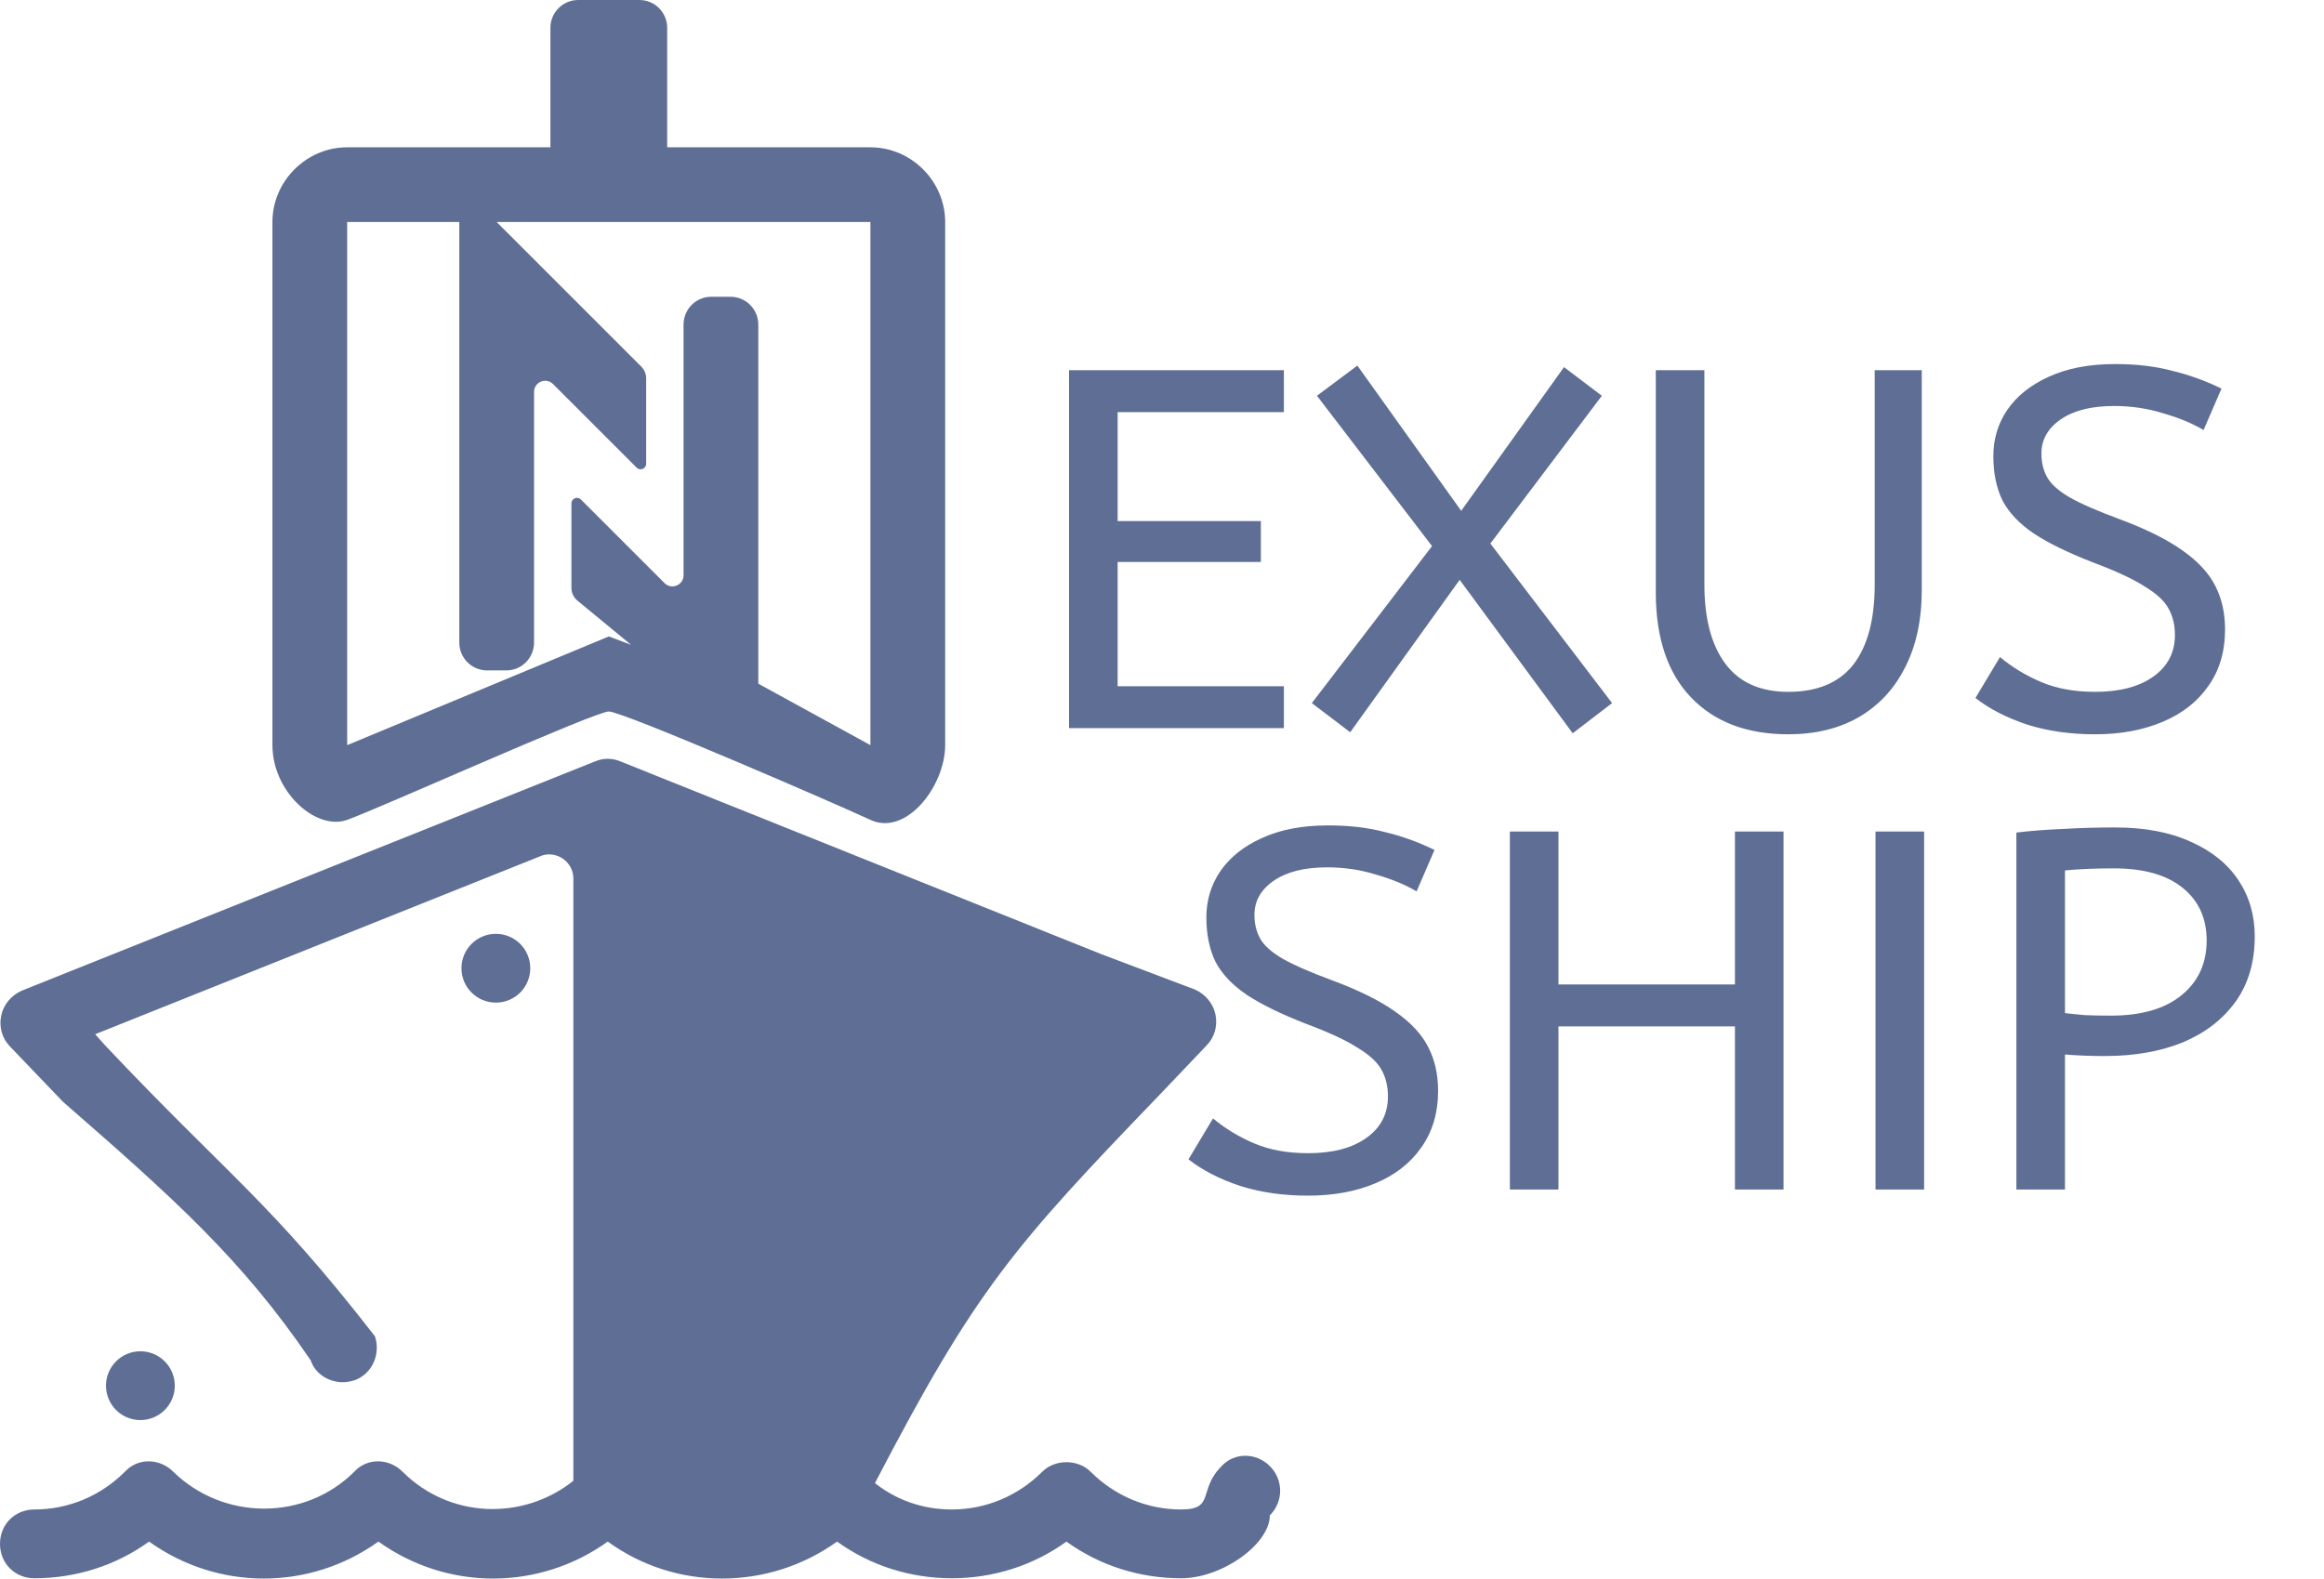
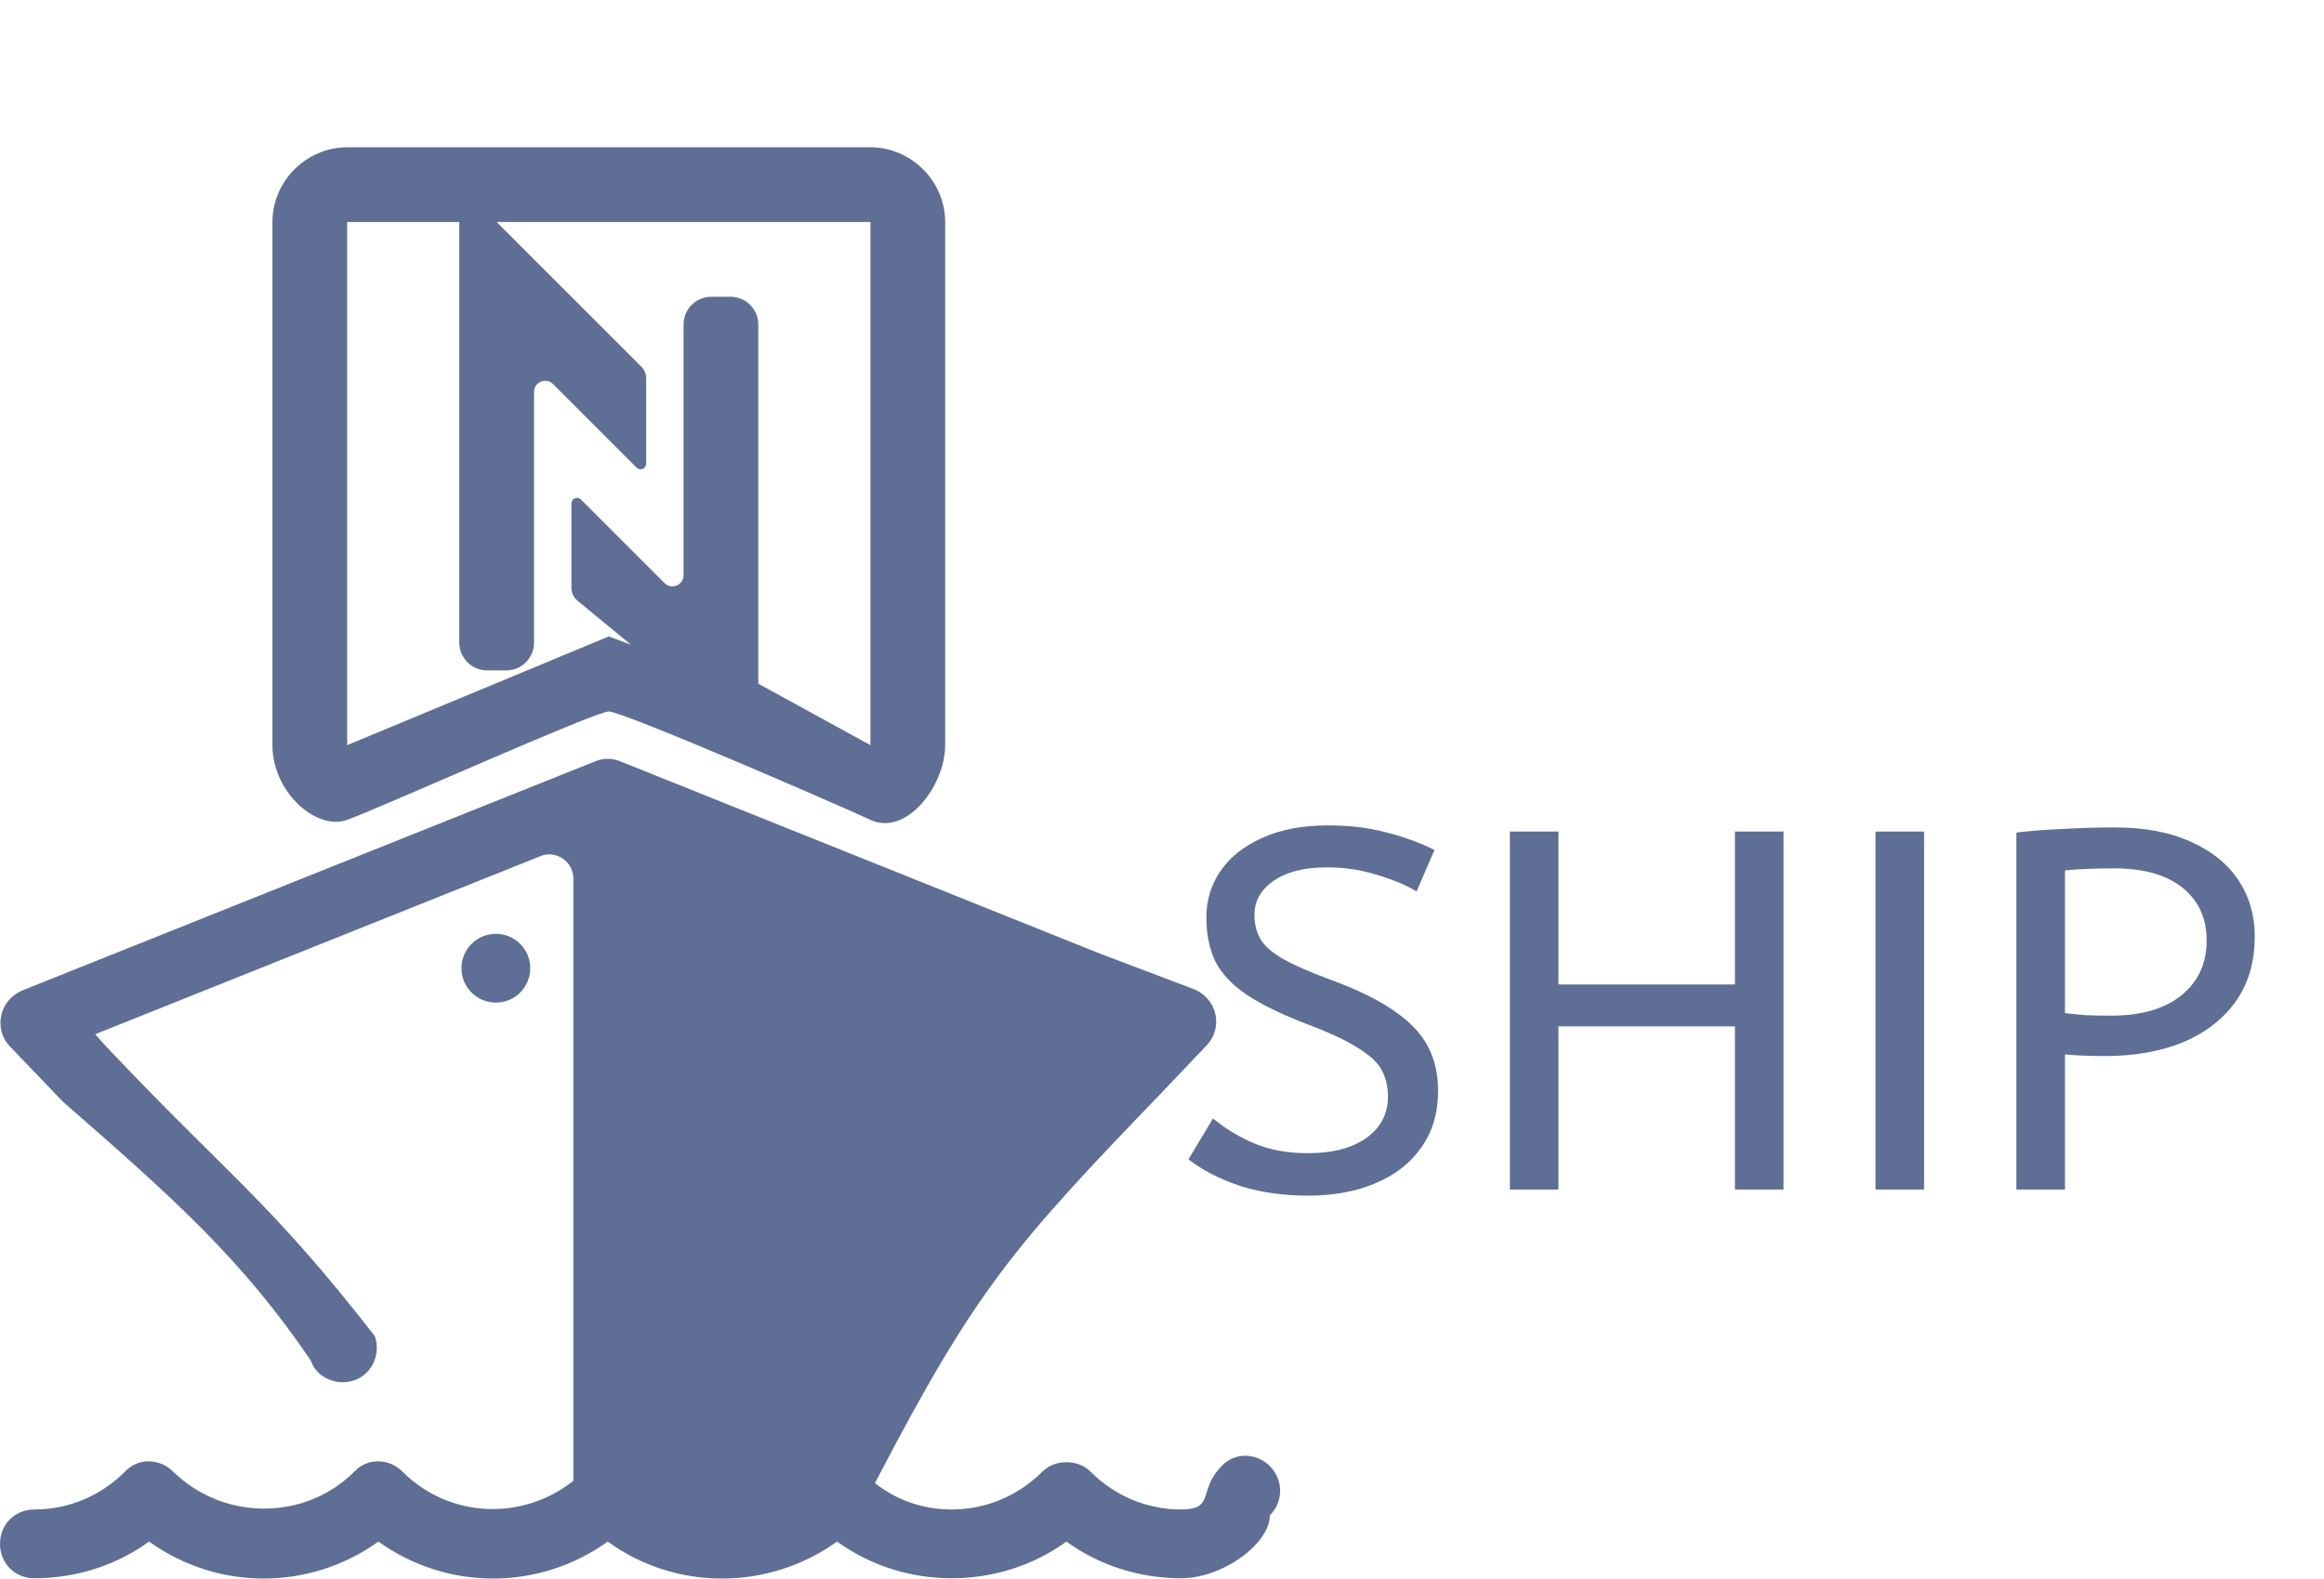
<svg xmlns="http://www.w3.org/2000/svg" width="418" height="284" viewBox="0 0 418 284" fill="none">
  <path d="M228.394 263.759C225.919 261.284 222 261.284 219.731 263.759C215.4 268.09 218.625 271.565 212.438 271.565C206.25 271.565 200.475 269.09 196.144 264.759C193.875 262.49 189.75 262.49 187.481 264.759C183.15 269.09 177.375 271.565 171.188 271.565C166.031 271.565 161.288 269.915 157.369 266.822C175.5 232.002 182.119 224.428 208.931 196.584L216.975 188.128C218.419 186.684 219.038 184.622 218.625 182.559C218.212 180.497 216.769 178.847 214.912 178.022L198 171.628L111.581 136.978C110.137 136.359 108.487 136.359 107.044 136.978L3.919 178.228C2.062 179.053 0.619 180.703 0.206 182.765C-0.206 184.828 0.413 186.89 1.856 188.334L11.344 198.234C31.144 215.502 43.5 226.502 55.894 244.753C56.719 247.228 59.194 248.672 61.669 248.672C62.494 248.672 63.319 248.465 63.938 248.259C67.031 247.022 68.475 243.515 67.444 240.422C48.5 216.002 41 211.502 18.769 187.922L17.119 186.065L97.556 153.89C100.237 153.065 103.125 155.128 103.125 158.015V266.409C94.05 273.628 80.85 273.215 72.394 264.759C69.919 262.284 66 262.284 63.731 264.759C54.862 273.628 40.219 273.628 31.144 264.759C28.669 262.284 24.75 262.284 22.481 264.759C18.15 269.09 12.375 271.565 6.188 271.565C2.681 271.565 0 274.247 0 277.753C0 281.259 2.681 283.94 6.188 283.94C13.613 283.94 20.831 281.672 26.812 277.34C39.188 286.209 55.688 286.209 68.062 277.34C80.438 286.209 96.938 286.209 109.312 277.34C121.481 286.209 138.188 286.209 150.562 277.34C156.544 281.672 163.762 283.94 171.188 283.94C178.613 283.94 185.831 281.672 191.812 277.34C197.794 281.672 205.012 283.94 212.438 283.94C219.863 283.94 228.394 277.753 228.394 272.628C230.869 270.153 230.869 266.234 228.394 263.759Z" fill="#5E6E94" />
-   <path d="M25.25 255.48C28.667 255.48 31.438 252.71 31.438 249.293C31.438 245.876 28.667 243.105 25.25 243.105C21.833 243.105 19.062 245.876 19.062 249.293C19.062 252.71 21.833 255.48 25.25 255.48Z" fill="#5E6E94" />
  <path d="M89.188 180.377C92.605 180.377 95.375 177.607 95.375 174.19C95.375 170.772 92.605 168.002 89.188 168.002C85.77 168.002 83 170.772 83 174.19C83 177.607 85.77 180.377 89.188 180.377Z" fill="#5E6E94" />
  <path d="M62.444 26.5C55.097 26.5 49 32.597 49 39.944V134.056C49 142.5 56.889 149.5 62.444 147.5C68.5 145.32 107 128 109.5 128C112 128 150.111 144.5 156.556 147.5C163 150.5 170 141.403 170 134.056V39.944C170 32.597 163.903 26.5 156.556 26.5H62.444ZM62.444 39.944H82.611V115.611C82.611 118.373 84.85 120.611 87.611 120.611H91.056C93.817 120.611 96.056 118.373 96.056 115.611V70.506C96.056 68.725 98.21 67.832 99.47 69.092L114.515 84.138C115.145 84.767 116.222 84.321 116.222 83.43V68.076C116.222 67.28 115.906 66.517 115.344 65.955L89.333 39.944H156.556V134.056L136.389 123V58.389C136.389 55.627 134.15 53.389 131.389 53.389H127.944C125.183 53.389 122.944 55.627 122.944 58.389V103.494C122.944 105.275 120.79 106.168 119.53 104.908L104.485 89.862C103.855 89.233 102.778 89.679 102.778 90.57V105.751C102.778 106.647 103.178 107.497 103.87 108.067L113.5 116L109.5 114.5L62.444 134.056V39.944Z" fill="#5E6E94" />
-   <path d="M99 5C99 2.239 101.239 0 104 0H115C117.761 0 120 2.239 120 5V34C120 36.761 117.761 39 115 39H104C101.239 39 99 36.761 99 34V5Z" fill="#5E6E94" />
-   <path d="M192.28 131V66.6H230.92V74.144H201.02V93.74H226.78V101.1H201.02V123.456H230.92V131H192.28ZM282.871 131.92L262.539 104.32L242.851 131.736L235.951 126.492L257.571 98.248L236.871 71.2L244.139 65.772L262.815 91.9L281.307 66.048L288.115 71.2L268.059 97.788L289.955 126.492L282.871 131.92ZM321.642 132.104C314.221 132.104 308.394 129.896 304.162 125.48C299.93 121.064 297.814 114.747 297.814 106.528V66.6H306.554V105.148C306.554 111.281 307.811 116.035 310.326 119.408C312.841 122.781 316.613 124.468 321.642 124.468C326.855 124.468 330.75 122.843 333.326 119.592C335.902 116.28 337.19 111.465 337.19 105.148V66.6H345.654V106.16C345.654 111.557 344.642 116.219 342.618 120.144C340.655 124.008 337.865 126.983 334.246 129.068C330.689 131.092 326.487 132.104 321.642 132.104ZM376.835 132.104C372.358 132.104 368.279 131.521 364.599 130.356C360.919 129.129 357.822 127.535 355.307 125.572L359.723 118.212C361.931 120.052 364.415 121.555 367.175 122.72C369.935 123.885 373.155 124.468 376.835 124.468C381.251 124.468 384.747 123.548 387.323 121.708C389.899 119.868 391.187 117.384 391.187 114.256C391.187 112.477 390.819 110.913 390.083 109.564C389.347 108.153 387.906 106.804 385.759 105.516C383.674 104.167 380.576 102.725 376.467 101.192C372.051 99.475 368.524 97.757 365.887 96.04C363.25 94.261 361.348 92.268 360.183 90.06C359.079 87.791 358.527 85.123 358.527 82.056C358.527 78.989 359.355 76.229 361.011 73.776C362.728 71.261 365.212 69.268 368.463 67.796C371.775 66.263 375.762 65.496 380.423 65.496C384.226 65.496 387.63 65.895 390.635 66.692C393.702 67.428 396.676 68.501 399.559 69.912L396.339 77.364C394.254 76.137 391.8 75.125 388.979 74.328C386.219 73.469 383.306 73.04 380.239 73.04C376.191 73.04 373.002 73.837 370.671 75.432C368.34 77.027 367.175 79.081 367.175 81.596C367.175 83.191 367.512 84.601 368.187 85.828C368.862 87.055 370.18 88.251 372.143 89.416C374.167 90.581 377.172 91.9 381.159 93.372C385.943 95.151 389.715 97.021 392.475 98.984C395.296 100.947 397.29 103.093 398.455 105.424C399.62 107.693 400.203 110.3 400.203 113.244C400.203 117.231 399.191 120.635 397.167 123.456C395.204 126.277 392.444 128.424 388.887 129.896C385.391 131.368 381.374 132.104 376.835 132.104Z" fill="#5E6E94" />
  <path d="M235.288 215.104C230.811 215.104 226.732 214.521 223.052 213.356C219.372 212.129 216.275 210.535 213.76 208.572L218.176 201.212C220.384 203.052 222.868 204.555 225.628 205.72C228.388 206.885 231.608 207.468 235.288 207.468C239.704 207.468 243.2 206.548 245.776 204.708C248.352 202.868 249.64 200.384 249.64 197.256C249.64 195.477 249.272 193.913 248.536 192.564C247.8 191.153 246.359 189.804 244.212 188.516C242.127 187.167 239.029 185.725 234.92 184.192C230.504 182.475 226.977 180.757 224.34 179.04C221.703 177.261 219.801 175.268 218.636 173.06C217.532 170.791 216.98 168.123 216.98 165.056C216.98 161.989 217.808 159.229 219.464 156.776C221.181 154.261 223.665 152.268 226.916 150.796C230.228 149.263 234.215 148.496 238.876 148.496C242.679 148.496 246.083 148.895 249.088 149.692C252.155 150.428 255.129 151.501 258.012 152.912L254.792 160.364C252.707 159.137 250.253 158.125 247.432 157.328C244.672 156.469 241.759 156.04 238.692 156.04C234.644 156.04 231.455 156.837 229.124 158.432C226.793 160.027 225.628 162.081 225.628 164.596C225.628 166.191 225.965 167.601 226.64 168.828C227.315 170.055 228.633 171.251 230.596 172.416C232.62 173.581 235.625 174.9 239.612 176.372C244.396 178.151 248.168 180.021 250.928 181.984C253.749 183.947 255.743 186.093 256.908 188.424C258.073 190.693 258.656 193.3 258.656 196.244C258.656 200.231 257.644 203.635 255.62 206.456C253.657 209.277 250.897 211.424 247.34 212.896C243.844 214.368 239.827 215.104 235.288 215.104ZM271.569 214V149.6H280.309V177.108H312.049V149.6H320.789V214H312.049V184.652H280.309V214H271.569ZM337.335 214V149.6H346.075V214H337.335ZM362.671 214V149.784C365.185 149.477 367.945 149.263 370.951 149.14C374.017 148.956 377.176 148.864 380.427 148.864C385.763 148.864 390.301 149.723 394.043 151.44C397.784 153.096 400.636 155.396 402.599 158.34C404.561 161.284 405.543 164.657 405.543 168.46C405.543 173.06 404.408 176.955 402.139 180.144C399.869 183.333 396.711 185.787 392.663 187.504C388.615 189.16 383.923 189.988 378.587 189.988C376.011 189.988 373.619 189.896 371.411 189.712V214H362.671ZM379.691 182.72C385.149 182.72 389.381 181.493 392.387 179.04C395.392 176.587 396.895 173.305 396.895 169.196C396.895 165.209 395.453 162.051 392.571 159.72C389.688 157.389 385.579 156.224 380.243 156.224C378.587 156.224 377.023 156.255 375.551 156.316C374.079 156.377 372.699 156.469 371.411 156.592V182.26C372.392 182.383 373.588 182.505 374.999 182.628C376.409 182.689 377.973 182.72 379.691 182.72Z" fill="#5E6E94" />
</svg>